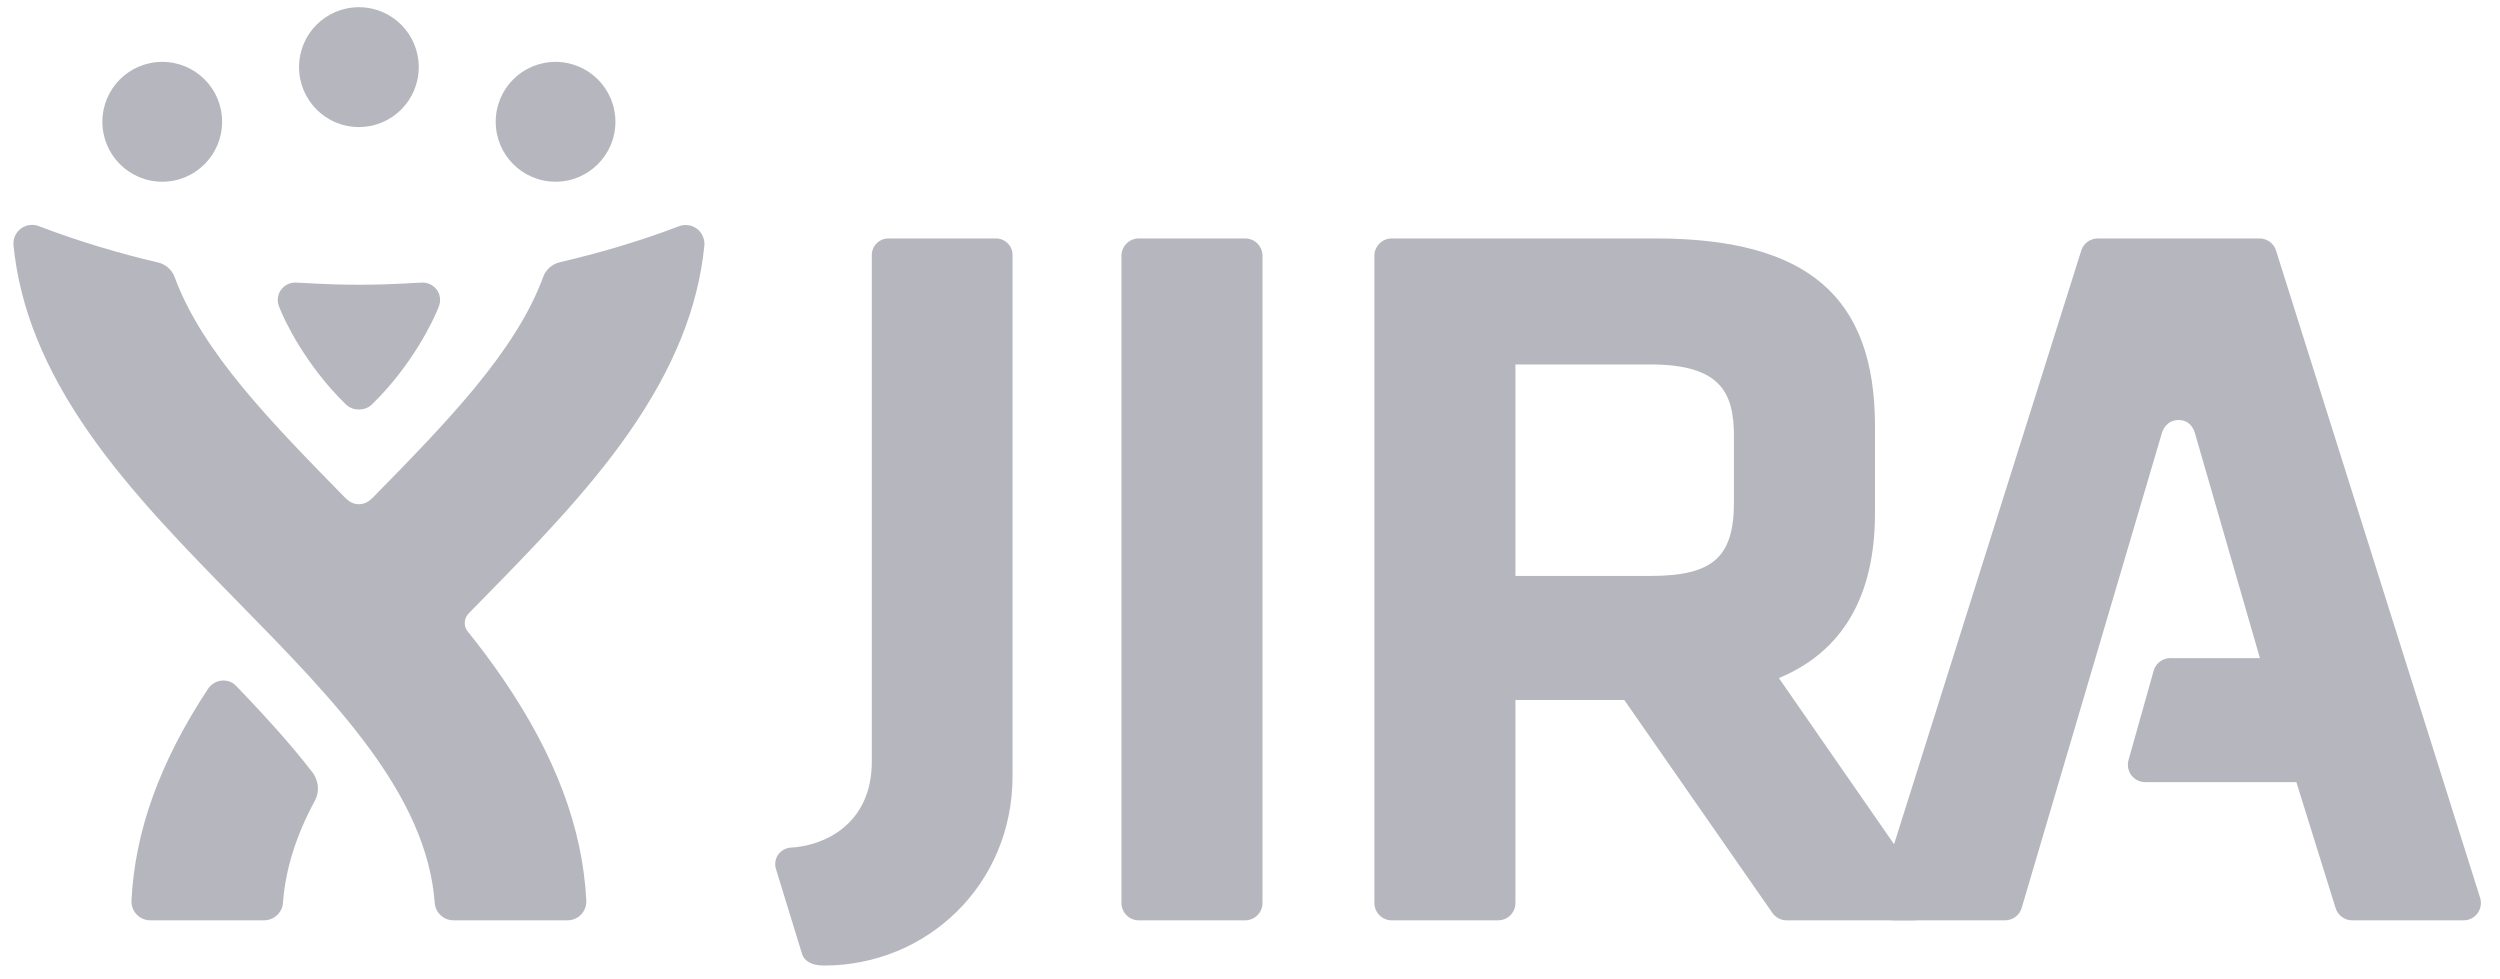
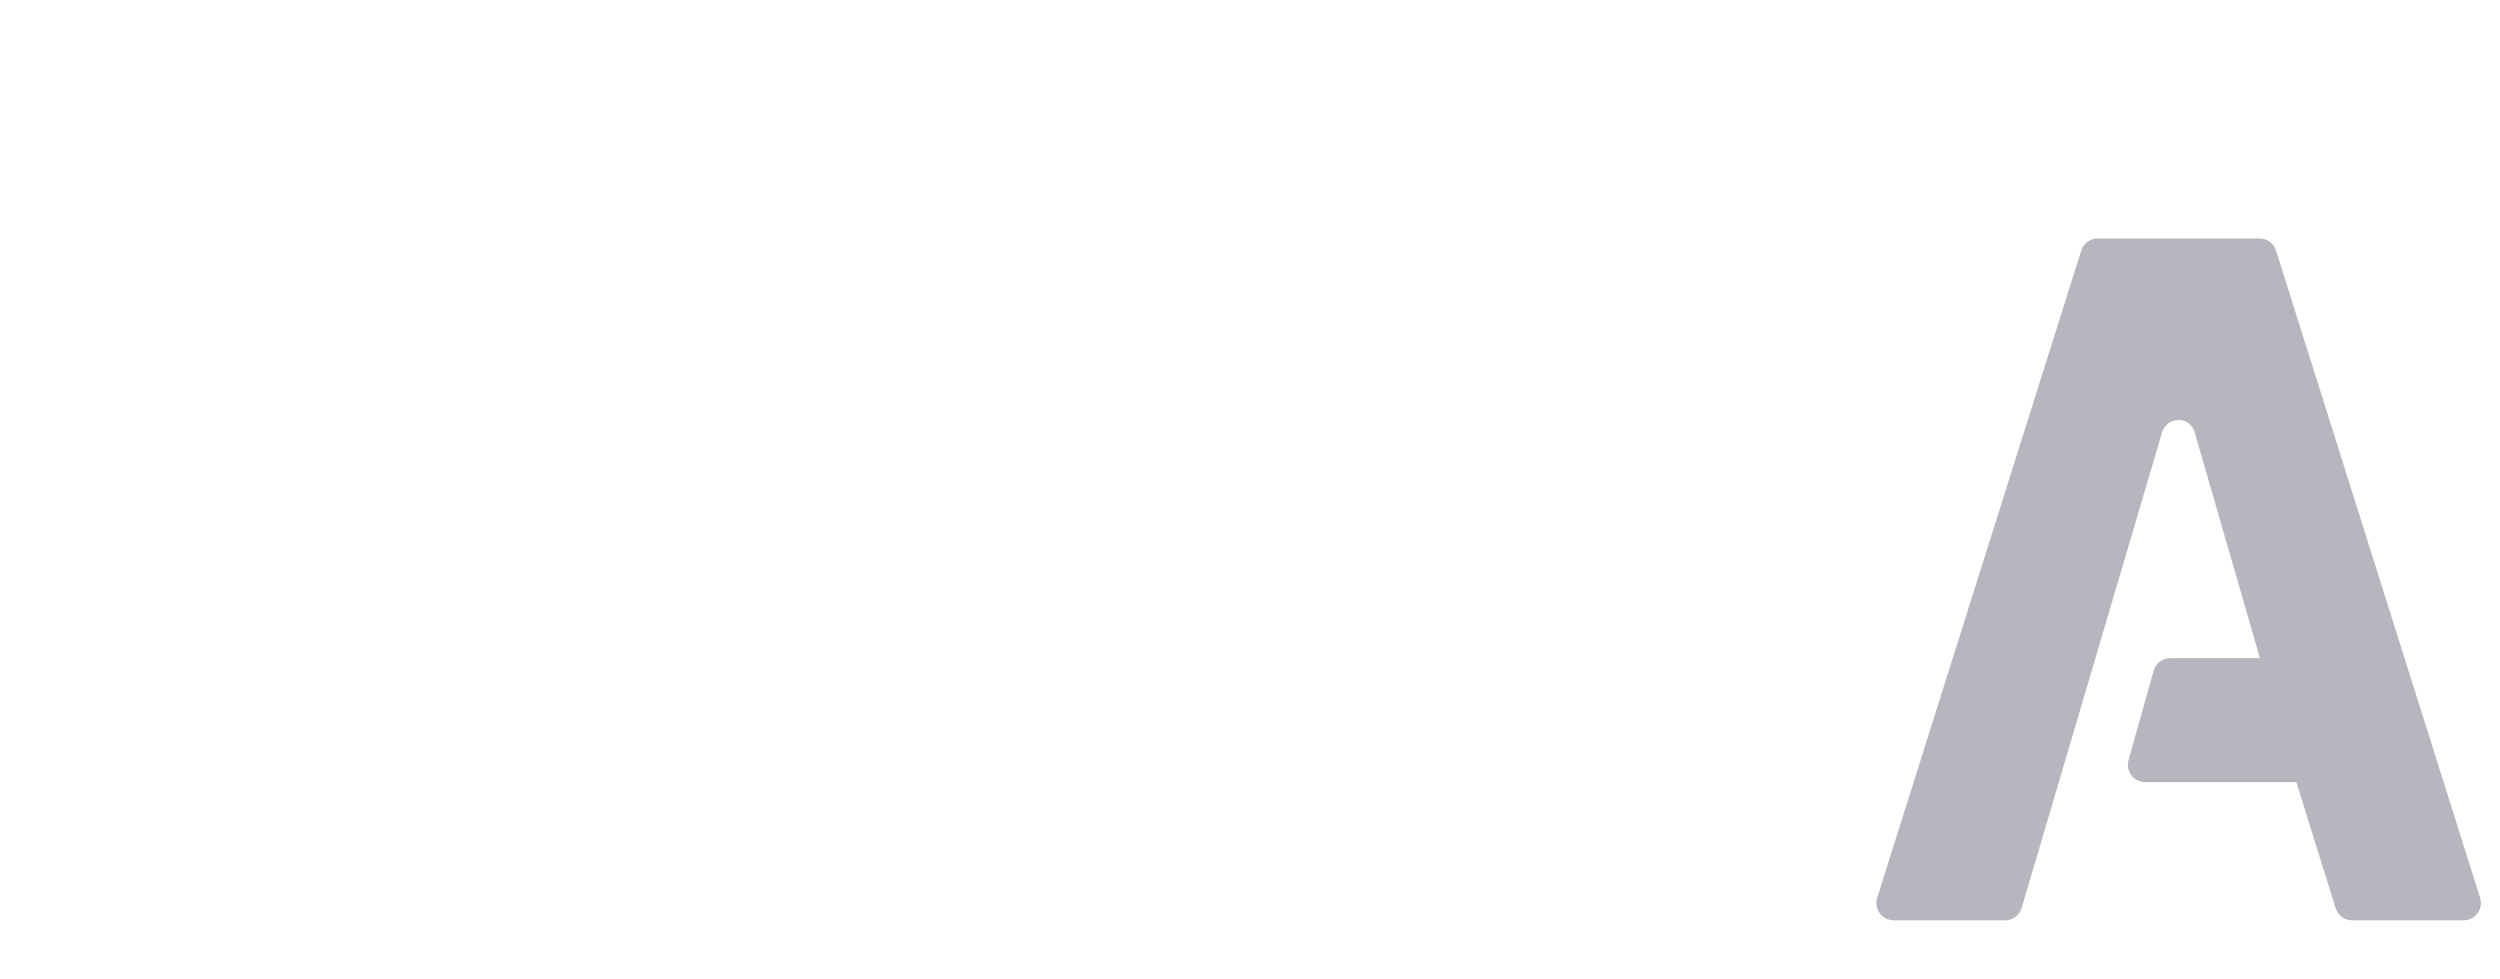
<svg xmlns="http://www.w3.org/2000/svg" width="120" height="47" viewBox="0 0 120 47" fill="none">
  <path d="M109.251 12.027C109.197 11.858 109.092 11.711 108.949 11.606C108.806 11.502 108.634 11.445 108.457 11.445H100.693C100.516 11.445 100.344 11.502 100.201 11.606C100.059 11.711 99.953 11.858 99.9 12.027L90.105 43.094C90.066 43.218 90.056 43.35 90.077 43.479C90.099 43.608 90.15 43.731 90.227 43.836C90.305 43.941 90.406 44.027 90.522 44.086C90.639 44.145 90.768 44.176 90.898 44.176H96.243C96.423 44.176 96.598 44.118 96.742 44.011C96.885 43.903 96.991 43.752 97.041 43.58L103.787 20.731C103.787 20.731 103.963 20.161 104.574 20.161C105.195 20.161 105.346 20.753 105.346 20.754L108.476 31.589H104.176C103.995 31.589 103.818 31.648 103.674 31.758C103.529 31.867 103.425 32.021 103.375 32.196L102.169 36.485C102.134 36.609 102.128 36.739 102.152 36.865C102.176 36.991 102.229 37.11 102.307 37.212C102.384 37.315 102.484 37.398 102.6 37.455C102.715 37.512 102.841 37.542 102.97 37.542H110.225L112.11 43.591C112.163 43.761 112.269 43.909 112.412 44.014C112.555 44.119 112.727 44.176 112.905 44.176H118.252C118.383 44.176 118.512 44.145 118.628 44.086C118.745 44.027 118.846 43.941 118.923 43.836C119 43.73 119.052 43.608 119.073 43.479C119.094 43.35 119.085 43.218 119.045 43.094L109.25 12.027" fill="#B6B7BE" />
-   <path d="M72.741 17.494H79.211C82.557 17.494 83.229 18.811 83.229 20.935V24.108C83.229 26.752 82.215 27.645 79.211 27.645H72.741V17.494ZM92.496 42.803L85.386 32.547C88.447 31.278 89.999 28.616 89.999 24.637V20.454C89.999 14.224 86.746 11.445 79.451 11.445H66.803C66.583 11.445 66.371 11.533 66.215 11.689C66.059 11.845 65.971 12.056 65.971 12.277V43.344C65.971 43.453 65.993 43.561 66.035 43.662C66.076 43.763 66.138 43.855 66.215 43.932C66.292 44.009 66.384 44.071 66.485 44.113C66.586 44.154 66.694 44.176 66.803 44.176H71.909C72.13 44.176 72.341 44.088 72.498 43.932C72.654 43.776 72.741 43.565 72.741 43.344V33.601H77.967L85.074 43.819C85.15 43.929 85.252 44.019 85.371 44.081C85.49 44.143 85.623 44.176 85.757 44.176H91.864C92.023 44.176 92.179 44.13 92.313 44.045C92.447 43.959 92.553 43.836 92.62 43.692C92.686 43.547 92.71 43.386 92.688 43.229C92.666 43.071 92.599 42.923 92.496 42.803V42.803ZM59.768 11.445H54.661C54.441 11.445 54.229 11.533 54.073 11.689C53.917 11.845 53.83 12.056 53.83 12.277V43.344C53.83 43.453 53.851 43.561 53.893 43.662C53.934 43.763 53.996 43.855 54.073 43.932C54.15 44.009 54.242 44.071 54.343 44.113C54.444 44.154 54.552 44.176 54.661 44.176H59.768C59.988 44.176 60.2 44.088 60.356 43.932C60.512 43.776 60.6 43.565 60.6 43.344V12.277C60.6 12.168 60.578 12.06 60.536 11.959C60.495 11.858 60.433 11.766 60.356 11.689C60.279 11.612 60.187 11.55 60.086 11.509C59.985 11.467 59.877 11.445 59.768 11.445ZM47.81 11.445H42.642C42.431 11.445 42.23 11.529 42.081 11.677C41.932 11.826 41.848 12.027 41.847 12.237V36.547C41.847 39.602 39.519 40.606 37.944 40.687C37.731 40.697 37.484 40.831 37.348 41.029C37.281 41.128 37.237 41.24 37.219 41.357C37.201 41.475 37.21 41.595 37.245 41.709L38.501 45.796C38.604 46.131 38.965 46.346 39.551 46.346C44.496 46.346 48.602 42.463 48.602 37.259V12.238C48.602 12.134 48.581 12.031 48.542 11.935C48.502 11.838 48.444 11.751 48.37 11.678C48.297 11.604 48.209 11.546 48.113 11.506C48.017 11.466 47.914 11.445 47.81 11.445Z" fill="#B6B7BE" />
-   <path d="M7.788 2.97C6.2 2.97 4.914 4.254 4.914 5.846C4.914 7.434 6.2 8.723 7.788 8.723C9.377 8.723 10.661 7.434 10.661 5.846C10.661 4.254 9.377 2.97 7.788 2.97ZM26.667 2.97C25.078 2.97 23.794 4.254 23.794 5.846C23.794 7.434 25.078 8.723 26.667 8.723C28.251 8.723 29.54 7.434 29.54 5.846C29.54 4.254 28.251 2.972 26.667 2.97ZM17.227 0.346C15.639 0.346 14.354 1.63 14.354 3.222C14.354 4.81 15.639 6.099 17.227 6.099C18.816 6.099 20.1 4.81 20.1 3.222C20.1 1.63 18.816 0.346 17.227 0.346H17.227ZM33.46 10.984C33.303 10.864 33.11 10.8 32.913 10.8C32.805 10.8 32.695 10.819 32.592 10.859C30.646 11.603 28.67 12.168 26.867 12.588C26.499 12.674 26.202 12.947 26.079 13.275C24.765 16.874 21.41 20.302 17.889 23.891C17.748 24.025 17.55 24.202 17.228 24.202C16.907 24.202 16.711 24.031 16.567 23.891C13.047 20.302 9.692 16.886 8.378 13.287C8.254 12.959 7.957 12.686 7.59 12.6C5.786 12.18 3.805 11.597 1.861 10.854C1.759 10.814 1.649 10.794 1.539 10.794C1.345 10.794 1.156 10.855 0.996 10.977C0.876 11.069 0.781 11.19 0.719 11.329C0.658 11.468 0.634 11.621 0.647 11.772C0.945 14.765 2.128 17.691 4.262 20.757C6.269 23.639 8.885 26.308 11.415 28.888C16.077 33.643 20.48 38.133 20.867 43.341C20.884 43.568 20.986 43.779 21.152 43.934C21.319 44.089 21.538 44.175 21.765 44.175H27.242C27.364 44.175 27.485 44.15 27.597 44.102C27.709 44.054 27.81 43.983 27.894 43.895C27.978 43.806 28.043 43.702 28.086 43.588C28.128 43.473 28.147 43.352 28.142 43.23C27.969 39.748 26.659 36.261 24.136 32.572C23.607 31.798 23.041 31.045 22.449 30.309C22.208 30.009 22.309 29.636 22.493 29.448C22.675 29.262 22.857 29.076 23.041 28.888C25.572 26.308 28.188 23.639 30.195 20.757C32.329 17.69 33.511 14.782 33.809 11.789C33.839 11.489 33.702 11.169 33.46 10.984ZM11.351 32.939C11.221 32.803 11.031 32.665 10.712 32.665C10.303 32.665 10.06 32.947 9.969 33.087C7.665 36.593 6.475 39.901 6.311 43.226C6.305 43.349 6.324 43.471 6.367 43.585C6.409 43.7 6.475 43.805 6.559 43.894C6.643 43.983 6.745 44.053 6.858 44.101C6.97 44.149 7.091 44.174 7.214 44.175H12.681C12.909 44.174 13.128 44.087 13.295 43.932C13.462 43.777 13.565 43.565 13.582 43.338C13.702 41.735 14.2 40.129 15.109 38.441C15.424 37.857 15.179 37.308 14.998 37.074C14.097 35.902 12.993 34.652 11.351 32.939Z" fill="#B6B7BE" />
-   <path d="M17.234 13.667C18.95 13.667 19.945 13.564 20.295 13.564C20.719 13.564 21.124 13.911 21.124 14.397C21.124 14.539 21.09 14.64 21.057 14.73C20.829 15.338 19.792 17.528 17.86 19.406C17.644 19.617 17.398 19.656 17.229 19.656H17.227C17.058 19.656 16.813 19.617 16.596 19.406C14.665 17.528 13.627 15.338 13.4 14.73C13.367 14.64 13.333 14.539 13.333 14.397C13.333 13.911 13.738 13.564 14.162 13.564C14.512 13.564 15.507 13.667 17.223 13.667H17.234" fill="#B6B7BE" />
</svg>